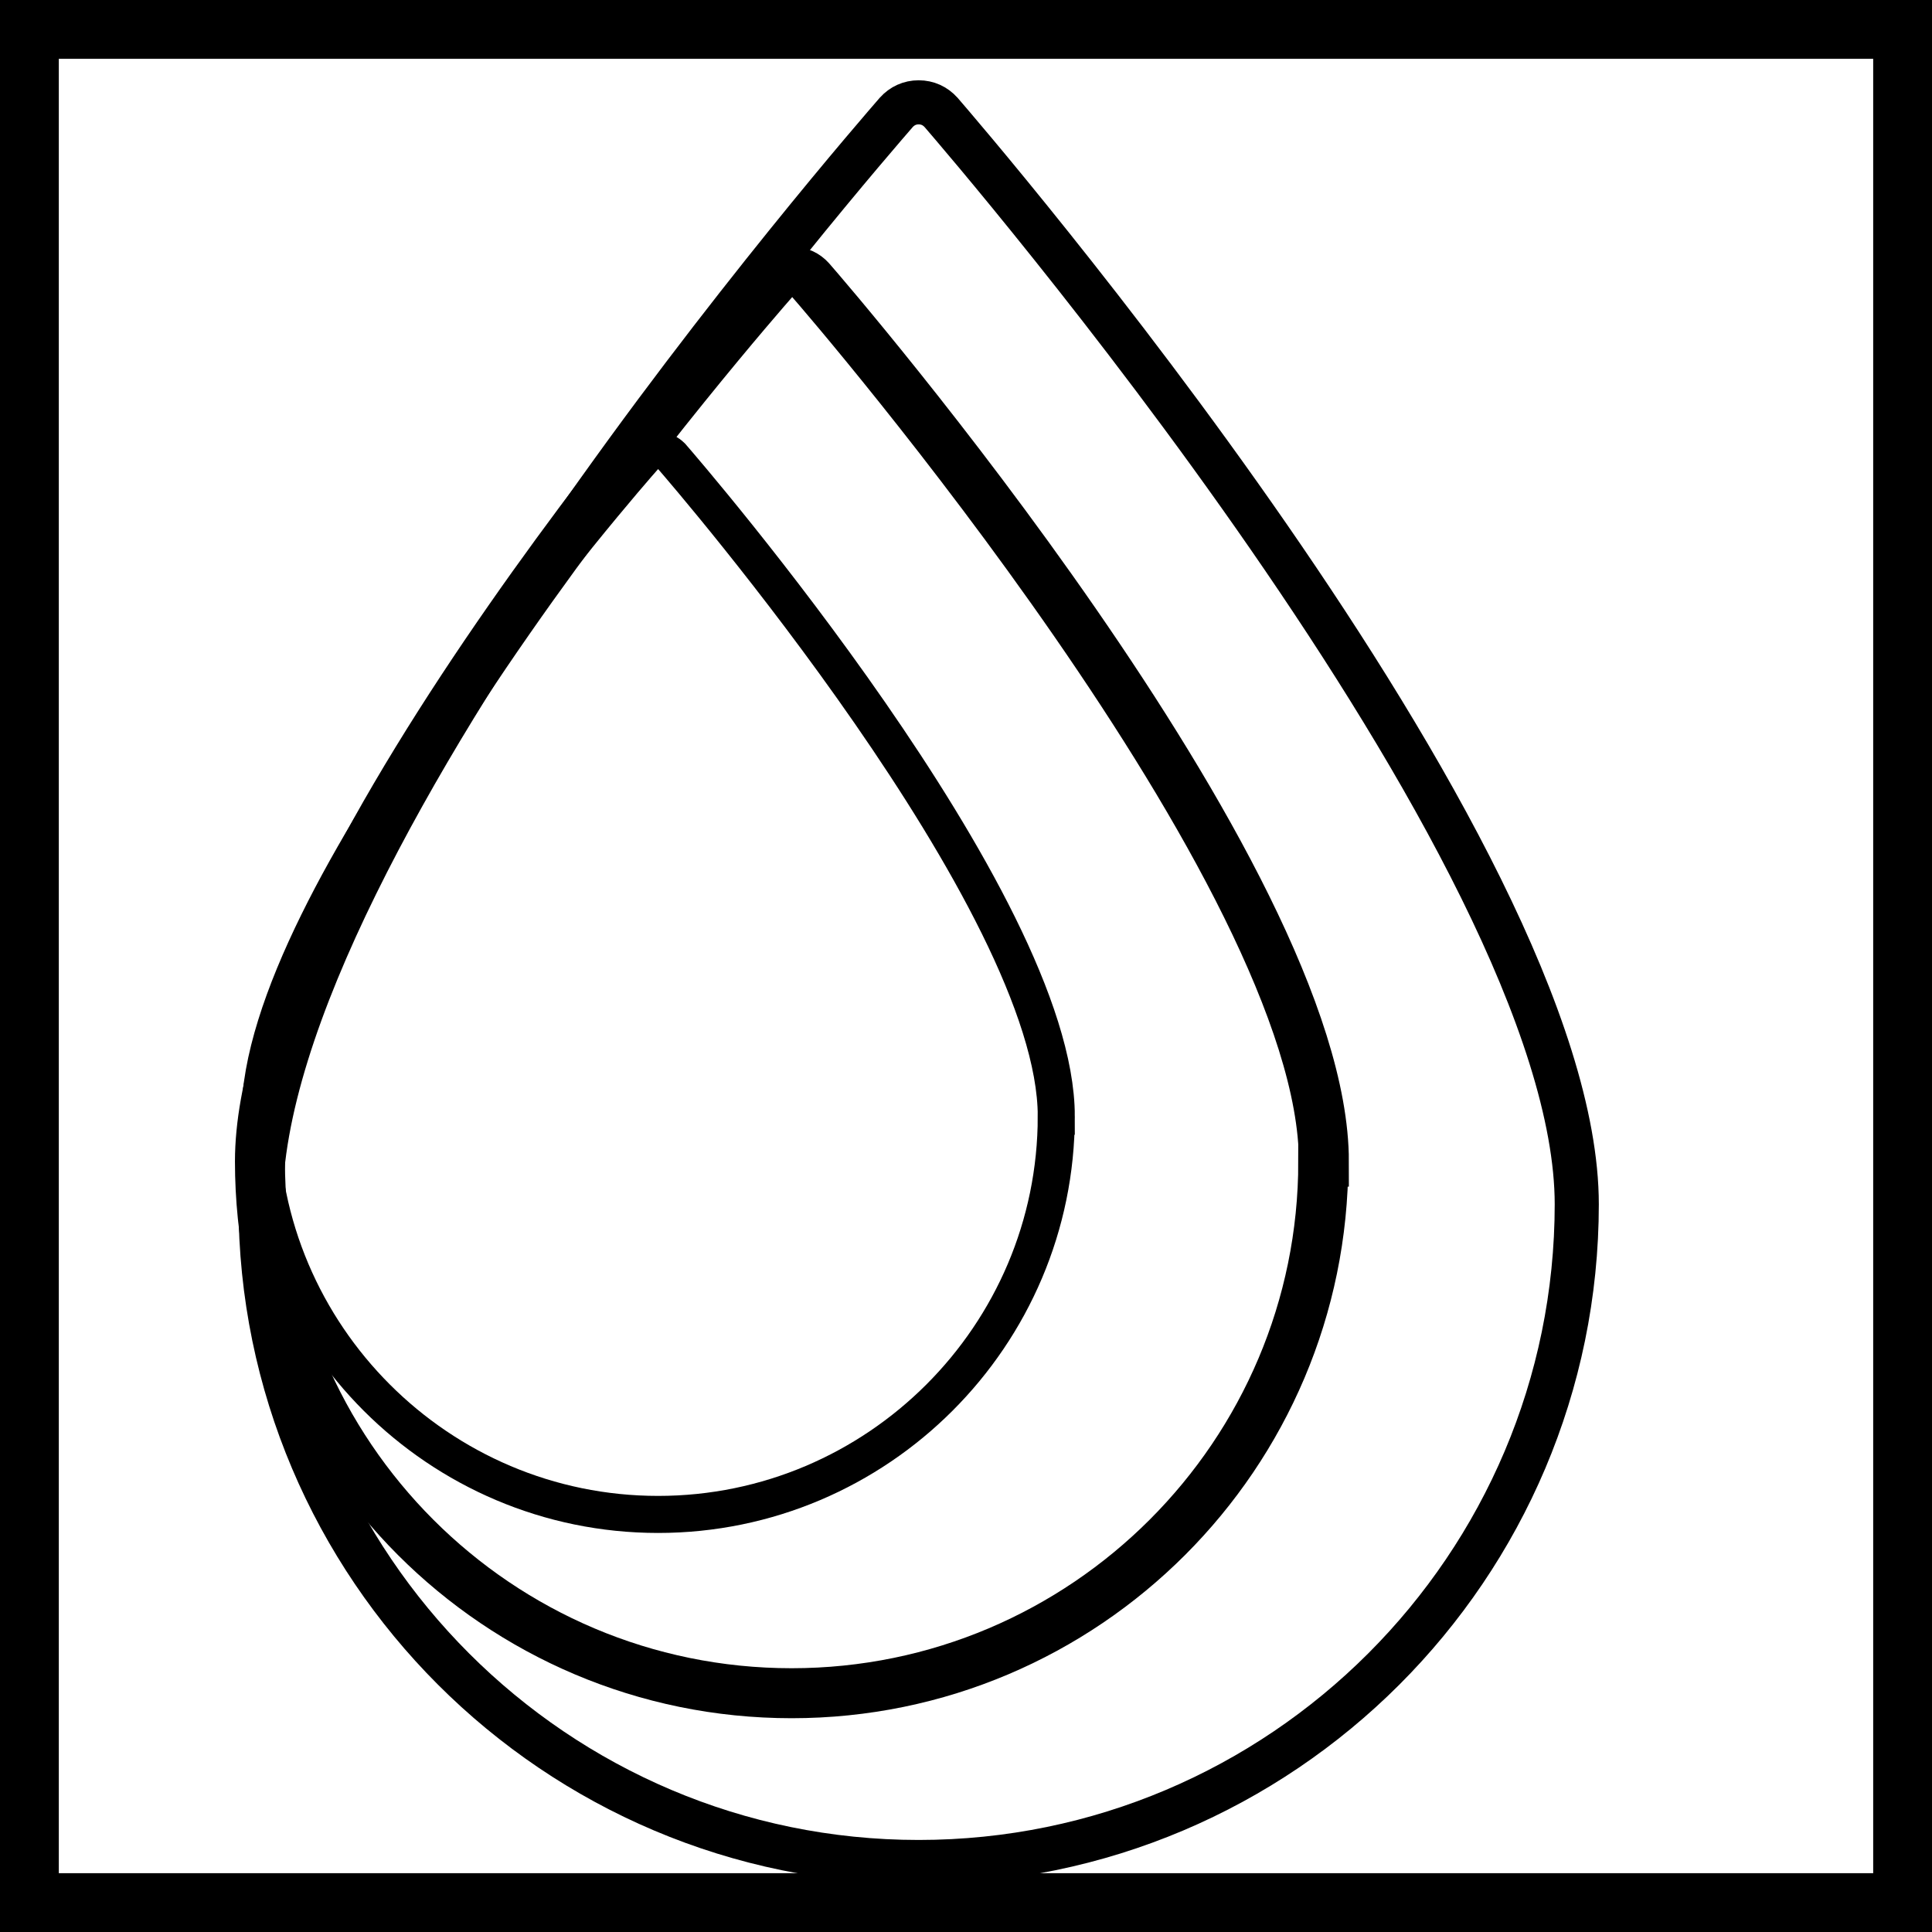
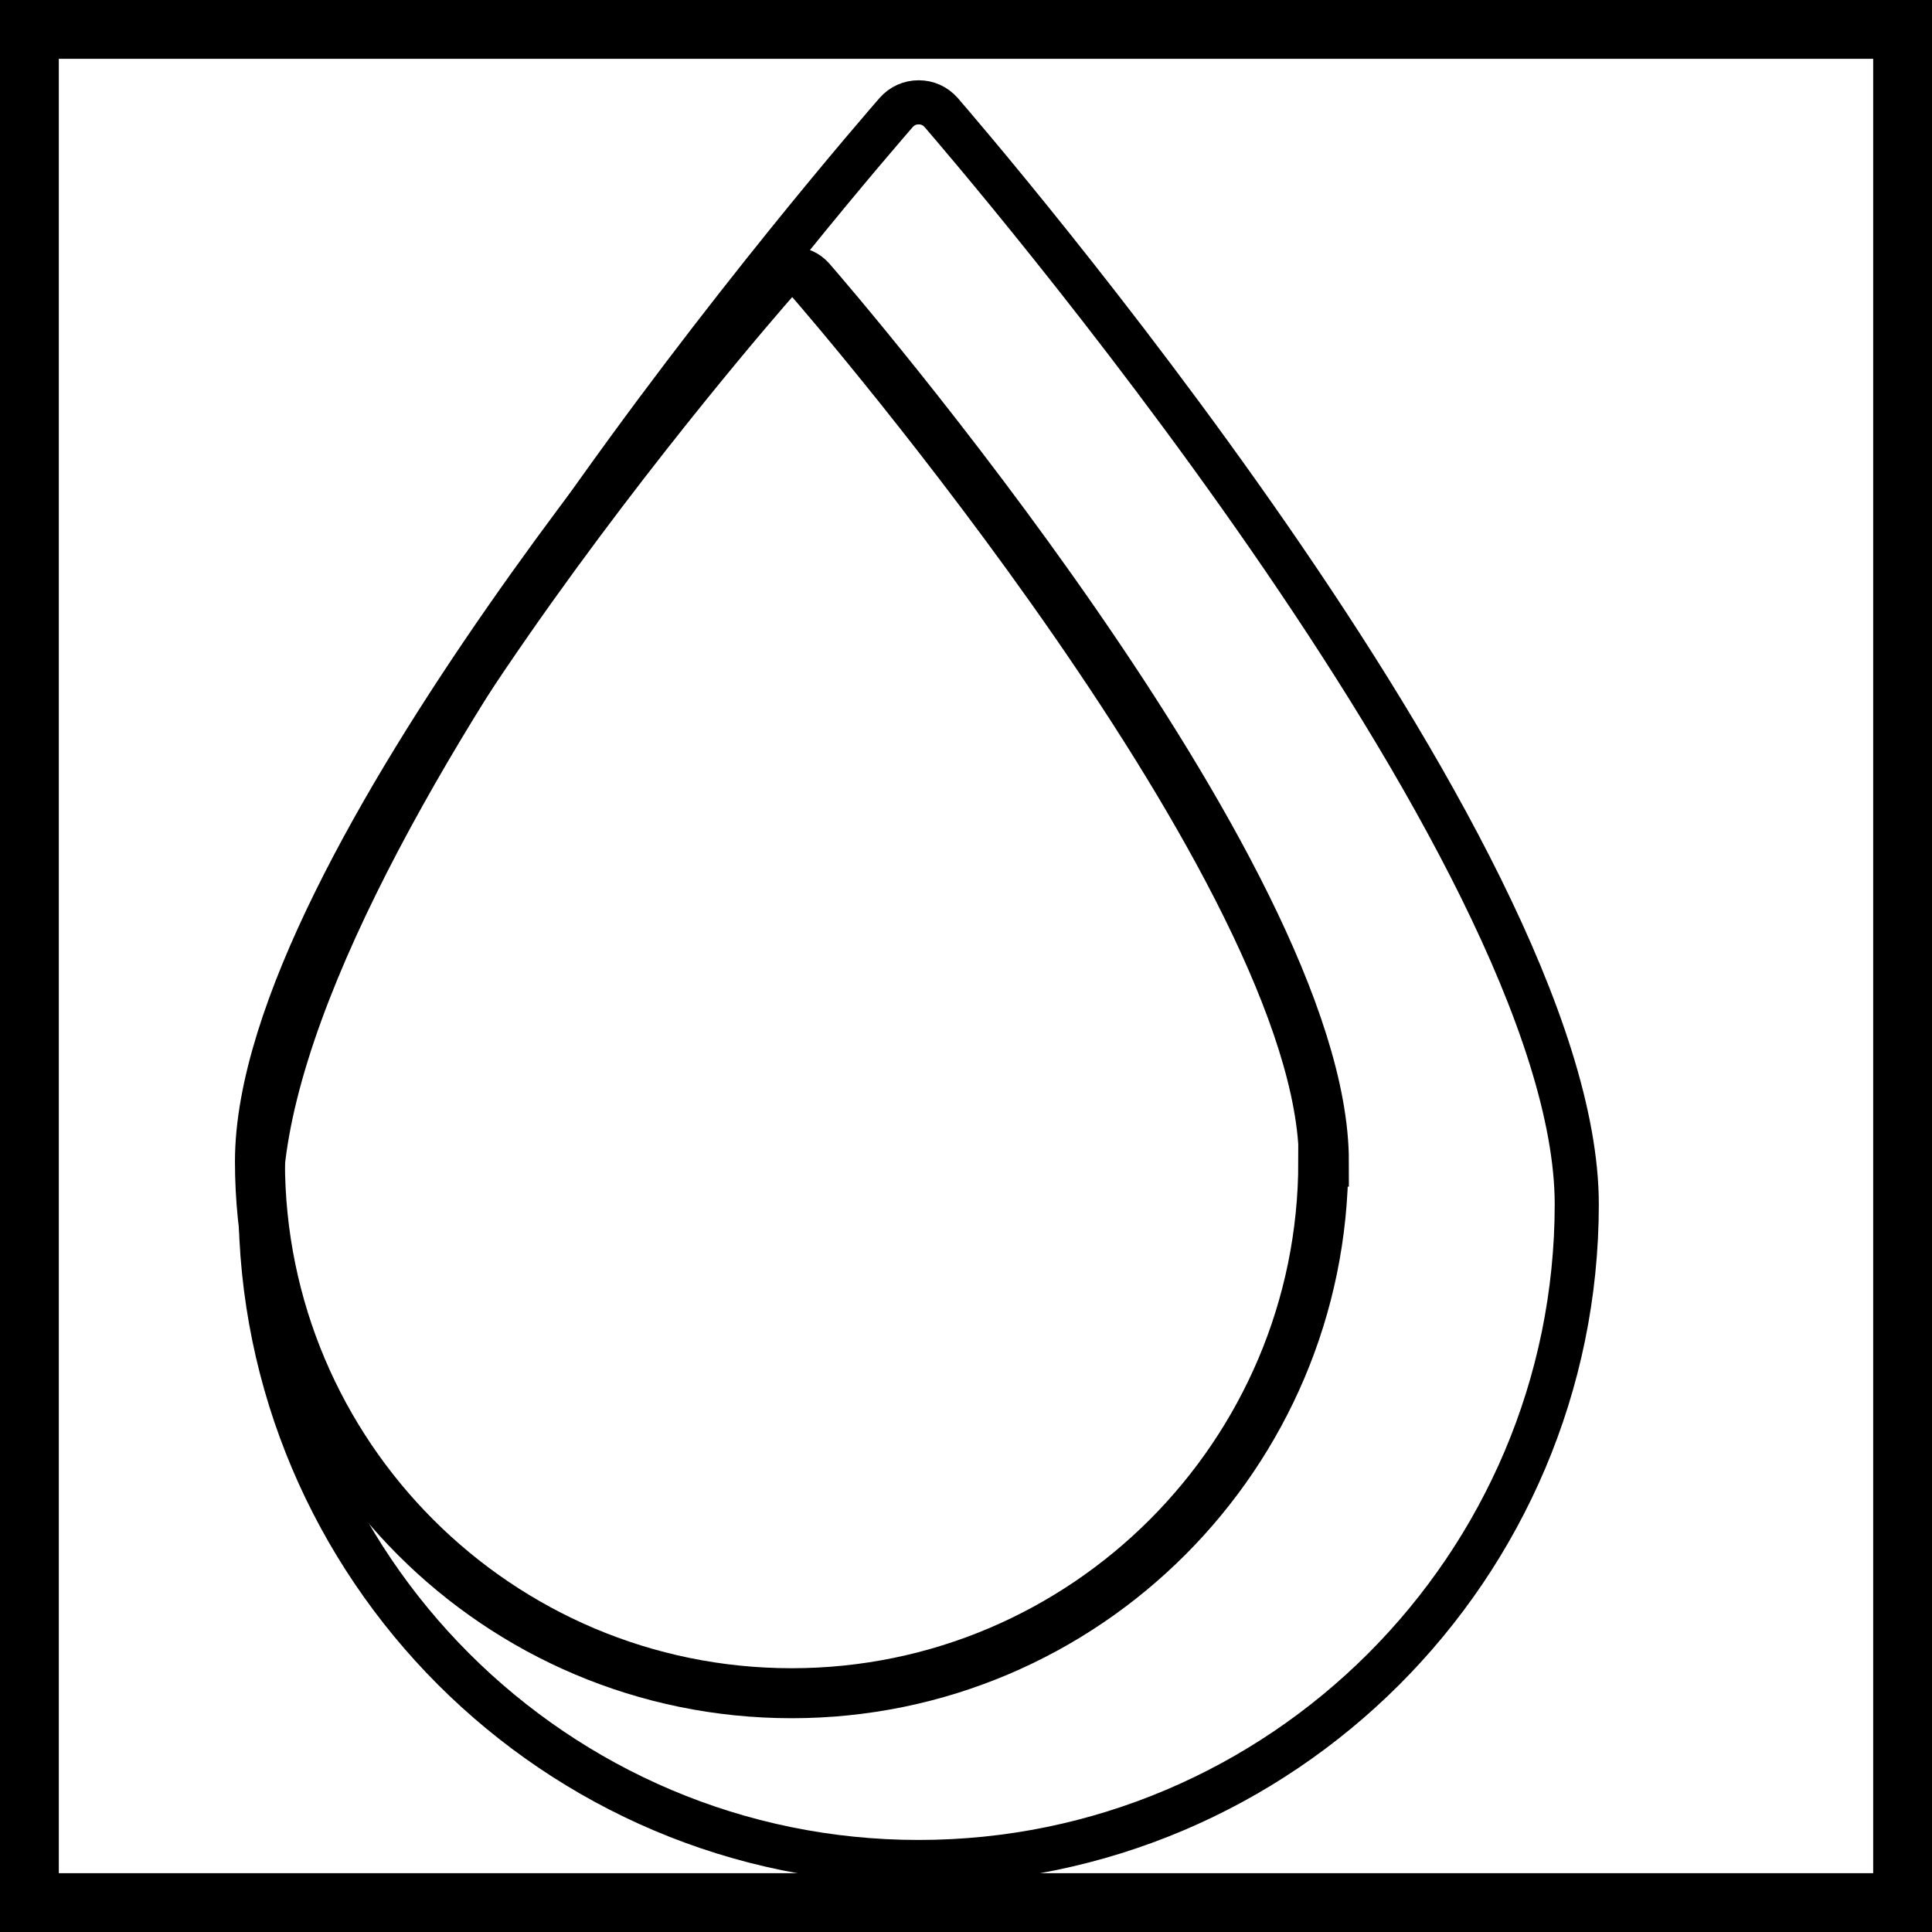
<svg xmlns="http://www.w3.org/2000/svg" id="Warstwa_2" viewBox="0 0 32.85 32.85">
  <defs>
    <style>.cls-1,.cls-2,.cls-3,.cls-4{fill:none;stroke:#000;stroke-miterlimit:10;}.cls-2{stroke-width:.75px;}.cls-3{stroke-width:.85px;}.cls-4{stroke-width:.63px;}</style>
  </defs>
  <g id="Objects">
    <rect class="cls-1" x=".5" y=".5" width="31.85" height="31.85" />
-     <path class="cls-4" d="m17.96,18.98c0,3.73-3.04,6.77-6.77,6.77s-6.77-3.04-6.77-6.77,6.27-10.92,6.54-11.22c.06-.07.14-.1.23-.1s.17.04.23.1c.27.31,6.54,7.58,6.54,11.22Z" />
    <path class="cls-3" d="m22.5,19.75c0,4.98-4.05,9.04-9.04,9.04s-9.04-4.05-9.04-9.04S12.8,5.17,13.16,4.76c.08-.09.19-.14.31-.14s.23.05.31.14c.36.41,8.73,10.13,8.73,14.99Z" />
    <path class="cls-2" d="m26.81,20.47c0,6.17-5.02,11.19-11.19,11.19s-11.19-5.02-11.19-11.19S14.8,2.42,15.24,1.91c.1-.11.23-.17.38-.17s.28.06.38.17c.44.51,10.81,12.54,10.81,18.57Z" />
  </g>
</svg>